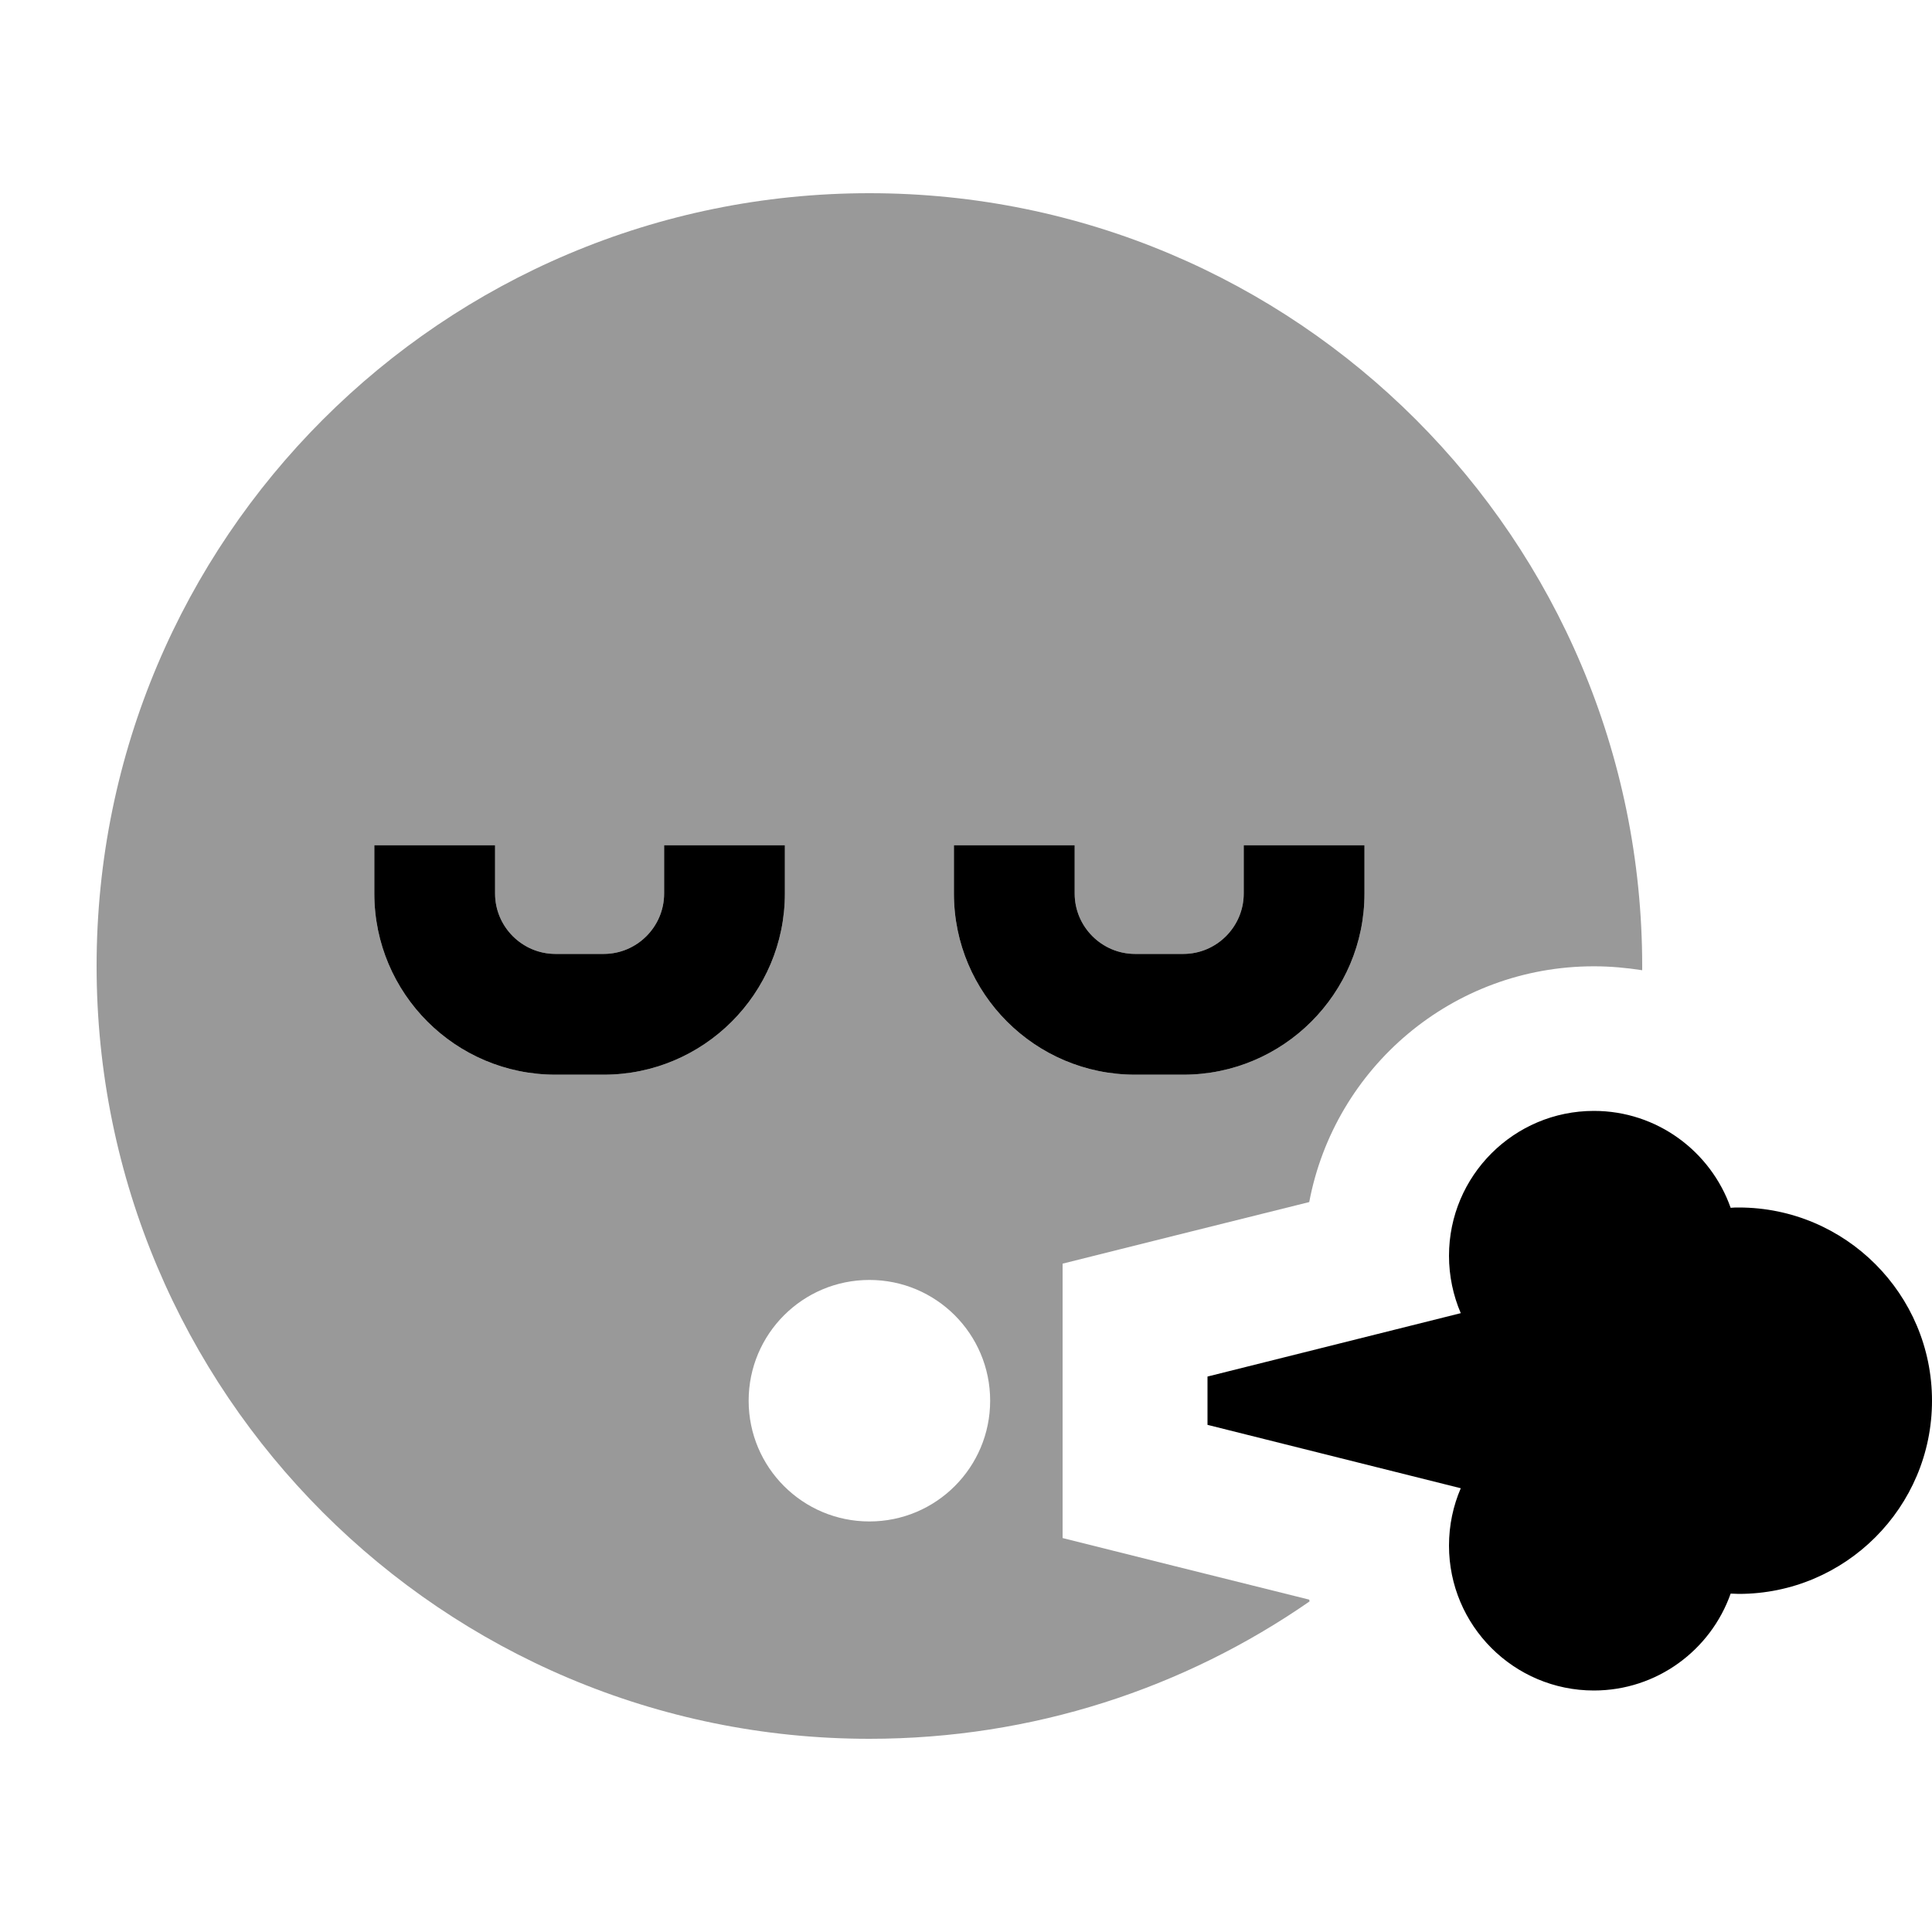
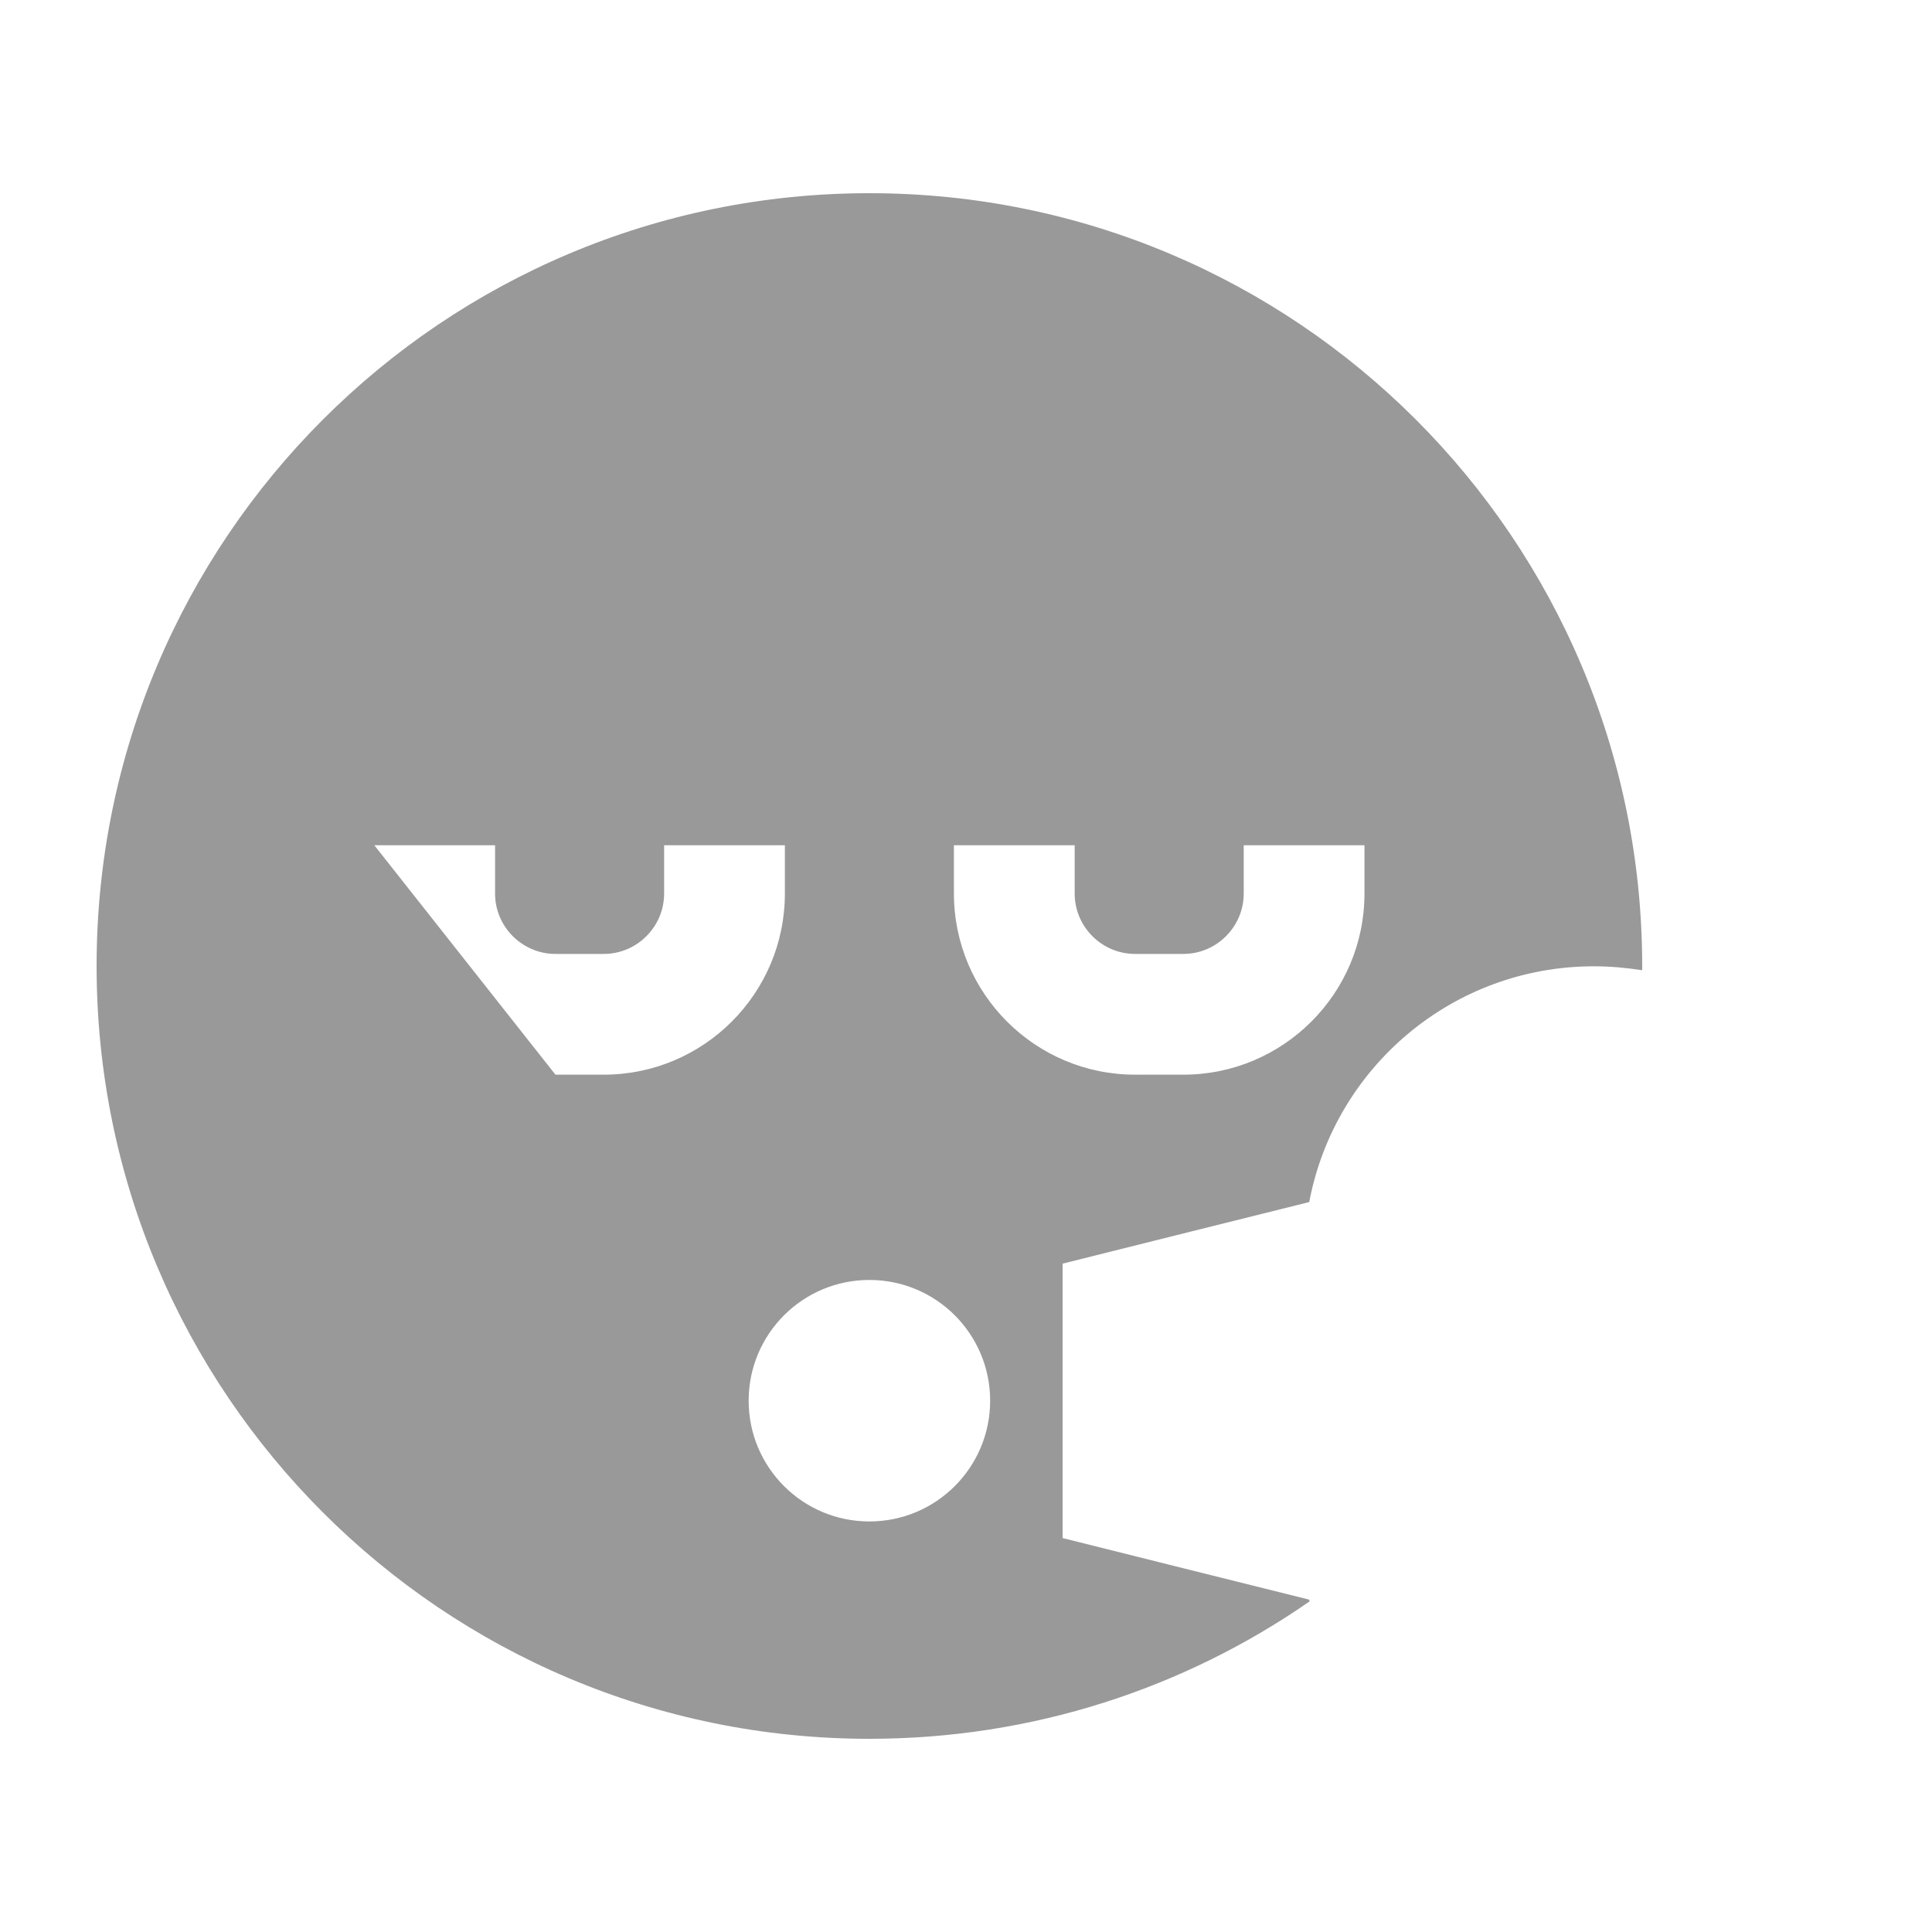
<svg xmlns="http://www.w3.org/2000/svg" viewBox="0 0 640 640">
-   <path opacity=".4" fill="currentColor" d="M32 320C32 461.4 146.6 576 288 576C342.2 576 392.4 559.2 433.8 530.5L433.7 529.9C402 522 374.7 515.2 352 509.5L352 418.6C374.7 412.9 402 406.1 433.7 398.2C442.1 353.7 481.1 320.1 528 320.1C533.5 320.1 538.8 320.6 544 321.4L544 320.1C544 178.6 429.4 64 288 64C146.6 64 32 178.6 32 320zM124 280L164 280L164 296C164 307 173 316 184 316L200 316C211 316 220 307 220 296L220 280L260 280L260 296C260 329.1 233.1 356 200 356L184 356C150.9 356 124 329.1 124 296L124 280zM328 464C328 486.1 310.1 504 288 504C265.9 504 248 486.1 248 464C248 441.9 265.9 424 288 424C310.1 424 328 441.9 328 464zM316 280L356 280L356 296C356 307 365 316 376 316L392 316C403 316 412 307 412 296L412 280L452 280L452 296C452 329.1 425.1 356 392 356L376 356C342.9 356 316 329.1 316 296L316 280z" />
-   <path fill="currentColor" d="M164 296L164 280L124 280L124 296C124 329.1 150.9 356 184 356L200 356C233.1 356 260 329.1 260 296L260 280L220 280L220 296C220 307 211 316 200 316L184 316C173 316 164 307 164 296zM376 316C365 316 356 307 356 296L356 280L316 280L316 296C316 329.1 342.9 356 376 356L392 356C425.1 356 452 329.1 452 296L452 280L412 280L412 296C412 307 403 316 392 316L376 316zM480 416C480 422.7 481.4 429.2 483.9 435L400 456L400 472L483.9 493C481.4 498.8 480 505.2 480 512C480 538.5 501.5 560 528 560C548.9 560 566.7 546.6 573.3 527.9C574.2 527.9 575.1 528 576 528C611.3 528 640 499.3 640 464C640 428.7 611.3 400 576 400C575.1 400 574.2 400 573.3 400.1C566.7 381.4 548.9 368 528 368C501.5 368 480 389.5 480 416z" />
+   <path opacity=".4" fill="currentColor" d="M32 320C32 461.4 146.6 576 288 576C342.2 576 392.4 559.2 433.8 530.5L433.7 529.9C402 522 374.7 515.2 352 509.5L352 418.6C374.7 412.9 402 406.1 433.7 398.2C442.1 353.7 481.1 320.1 528 320.1C533.5 320.1 538.8 320.6 544 321.4L544 320.1C544 178.6 429.4 64 288 64C146.6 64 32 178.6 32 320zM124 280L164 280L164 296C164 307 173 316 184 316L200 316C211 316 220 307 220 296L220 280L260 280L260 296C260 329.1 233.1 356 200 356L184 356L124 280zM328 464C328 486.1 310.1 504 288 504C265.9 504 248 486.1 248 464C248 441.9 265.9 424 288 424C310.1 424 328 441.9 328 464zM316 280L356 280L356 296C356 307 365 316 376 316L392 316C403 316 412 307 412 296L412 280L452 280L452 296C452 329.1 425.1 356 392 356L376 356C342.9 356 316 329.1 316 296L316 280z" />
</svg>